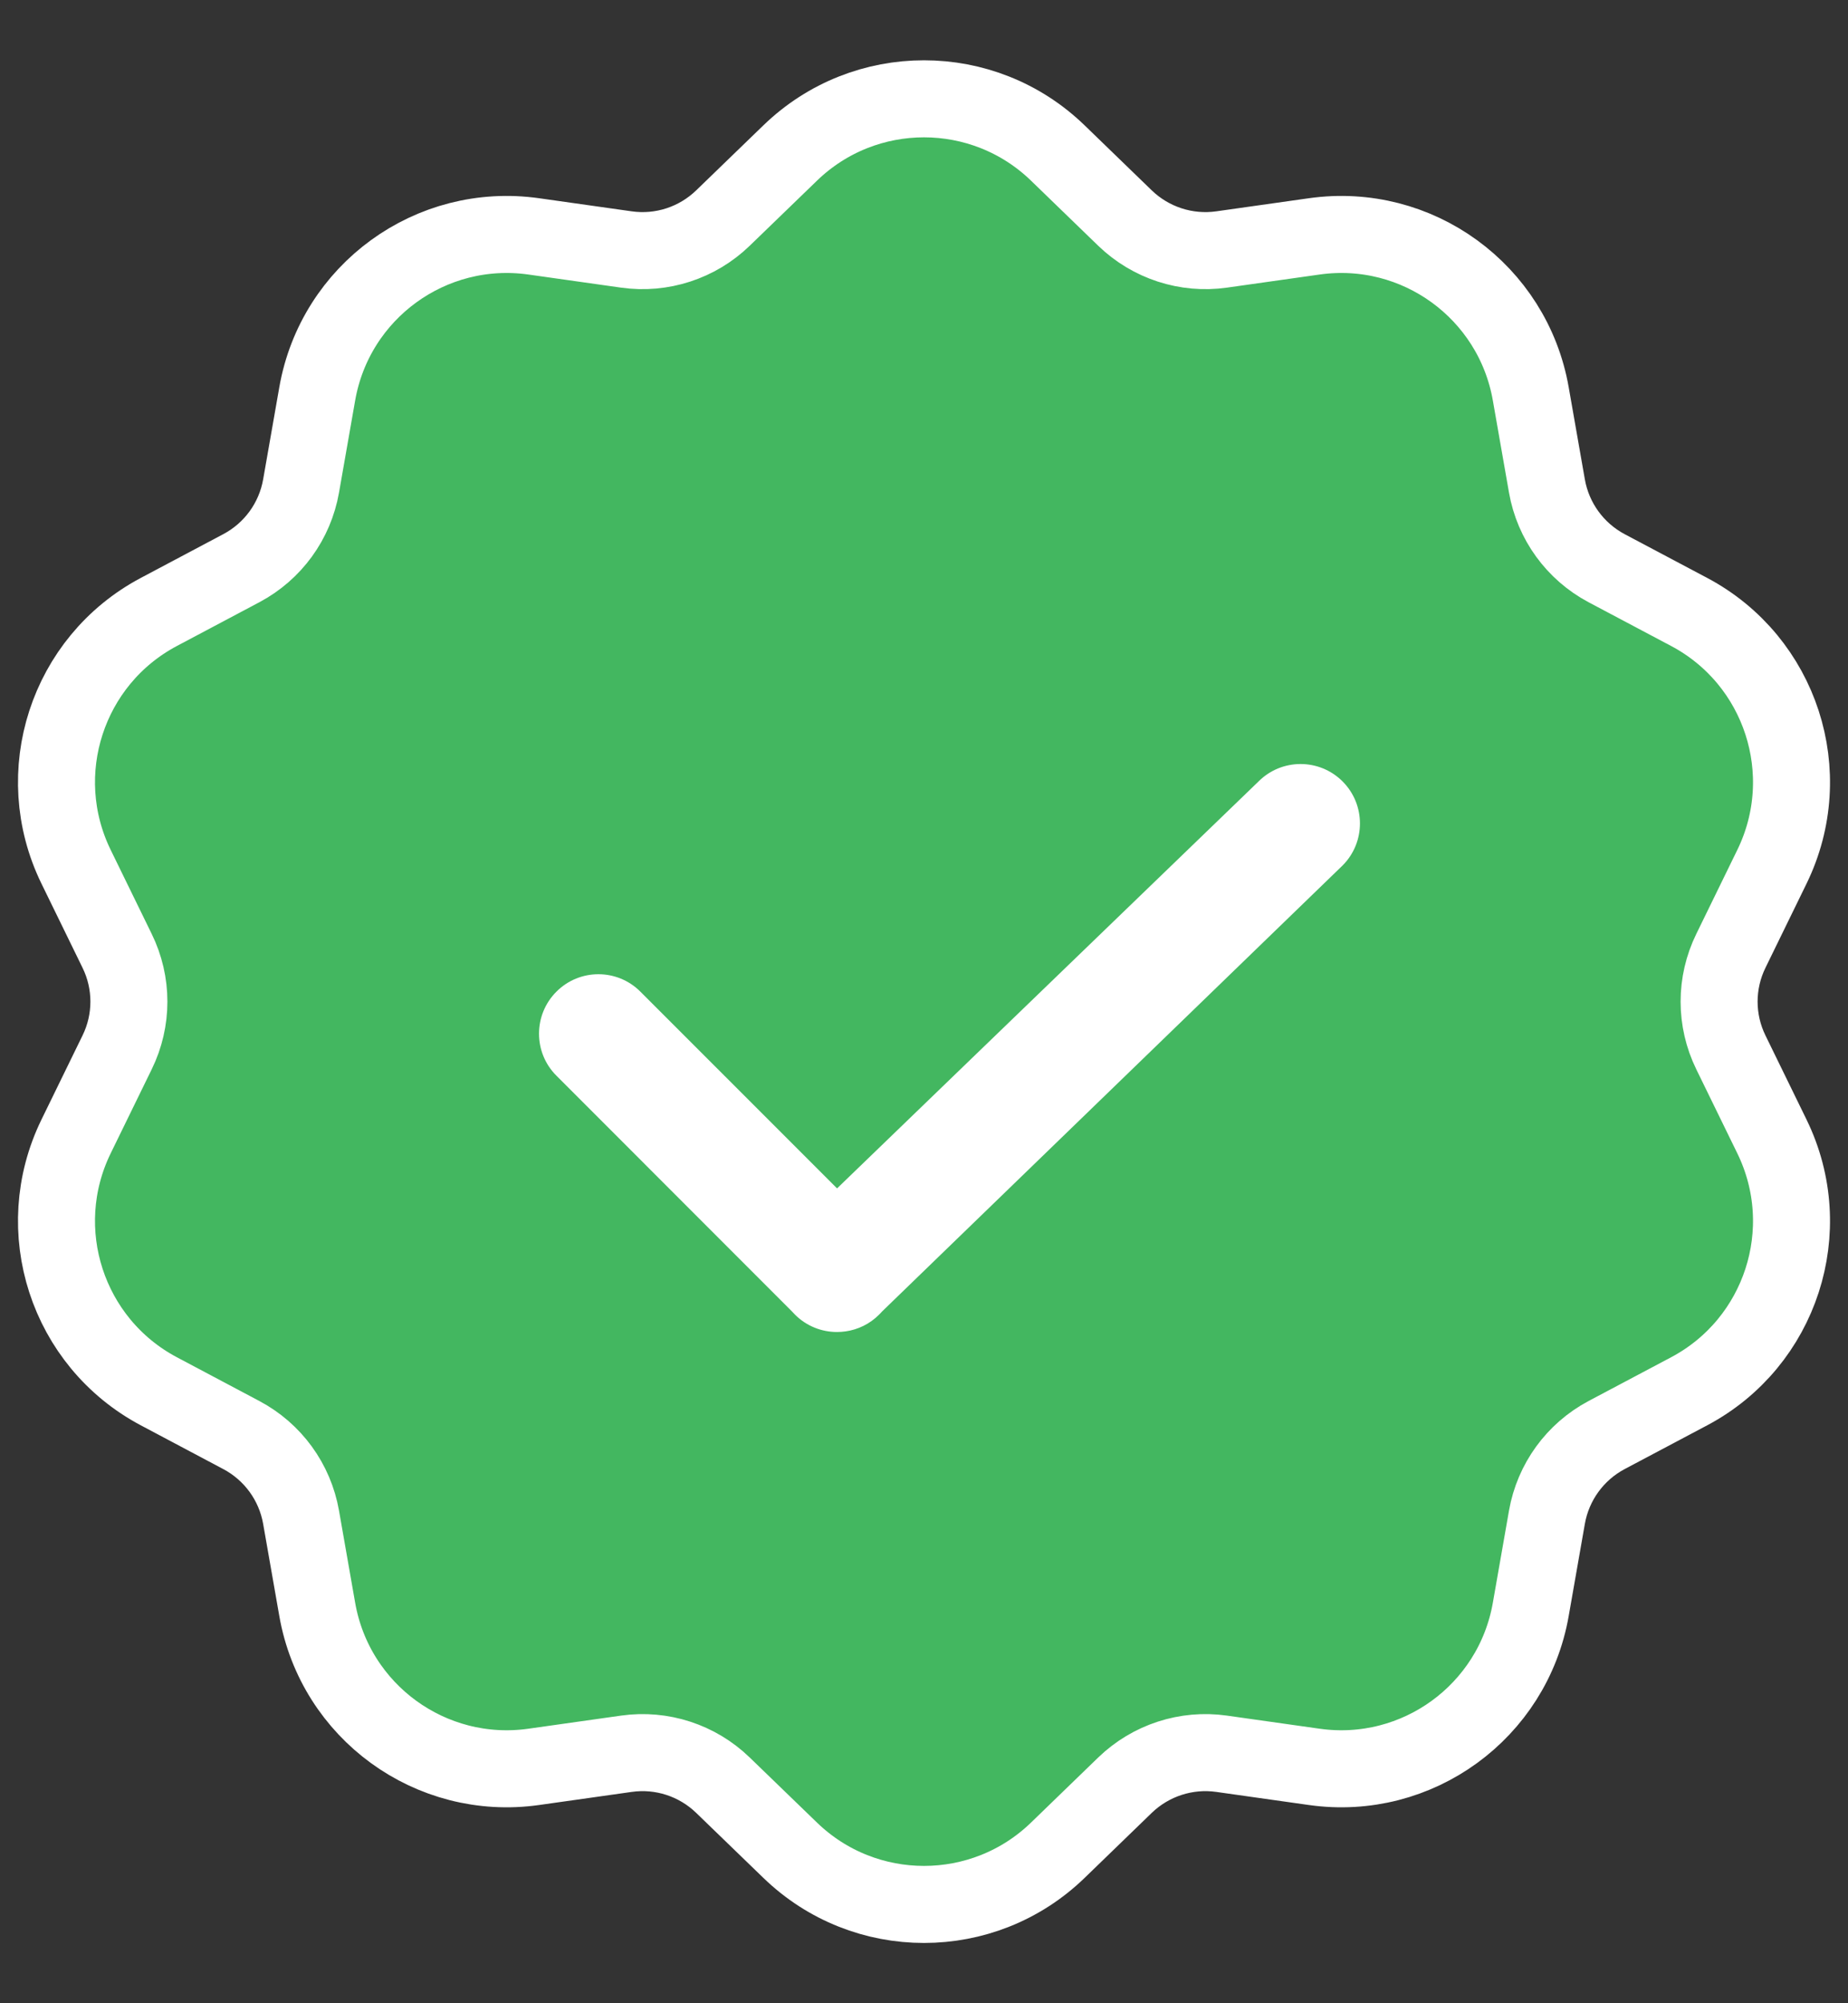
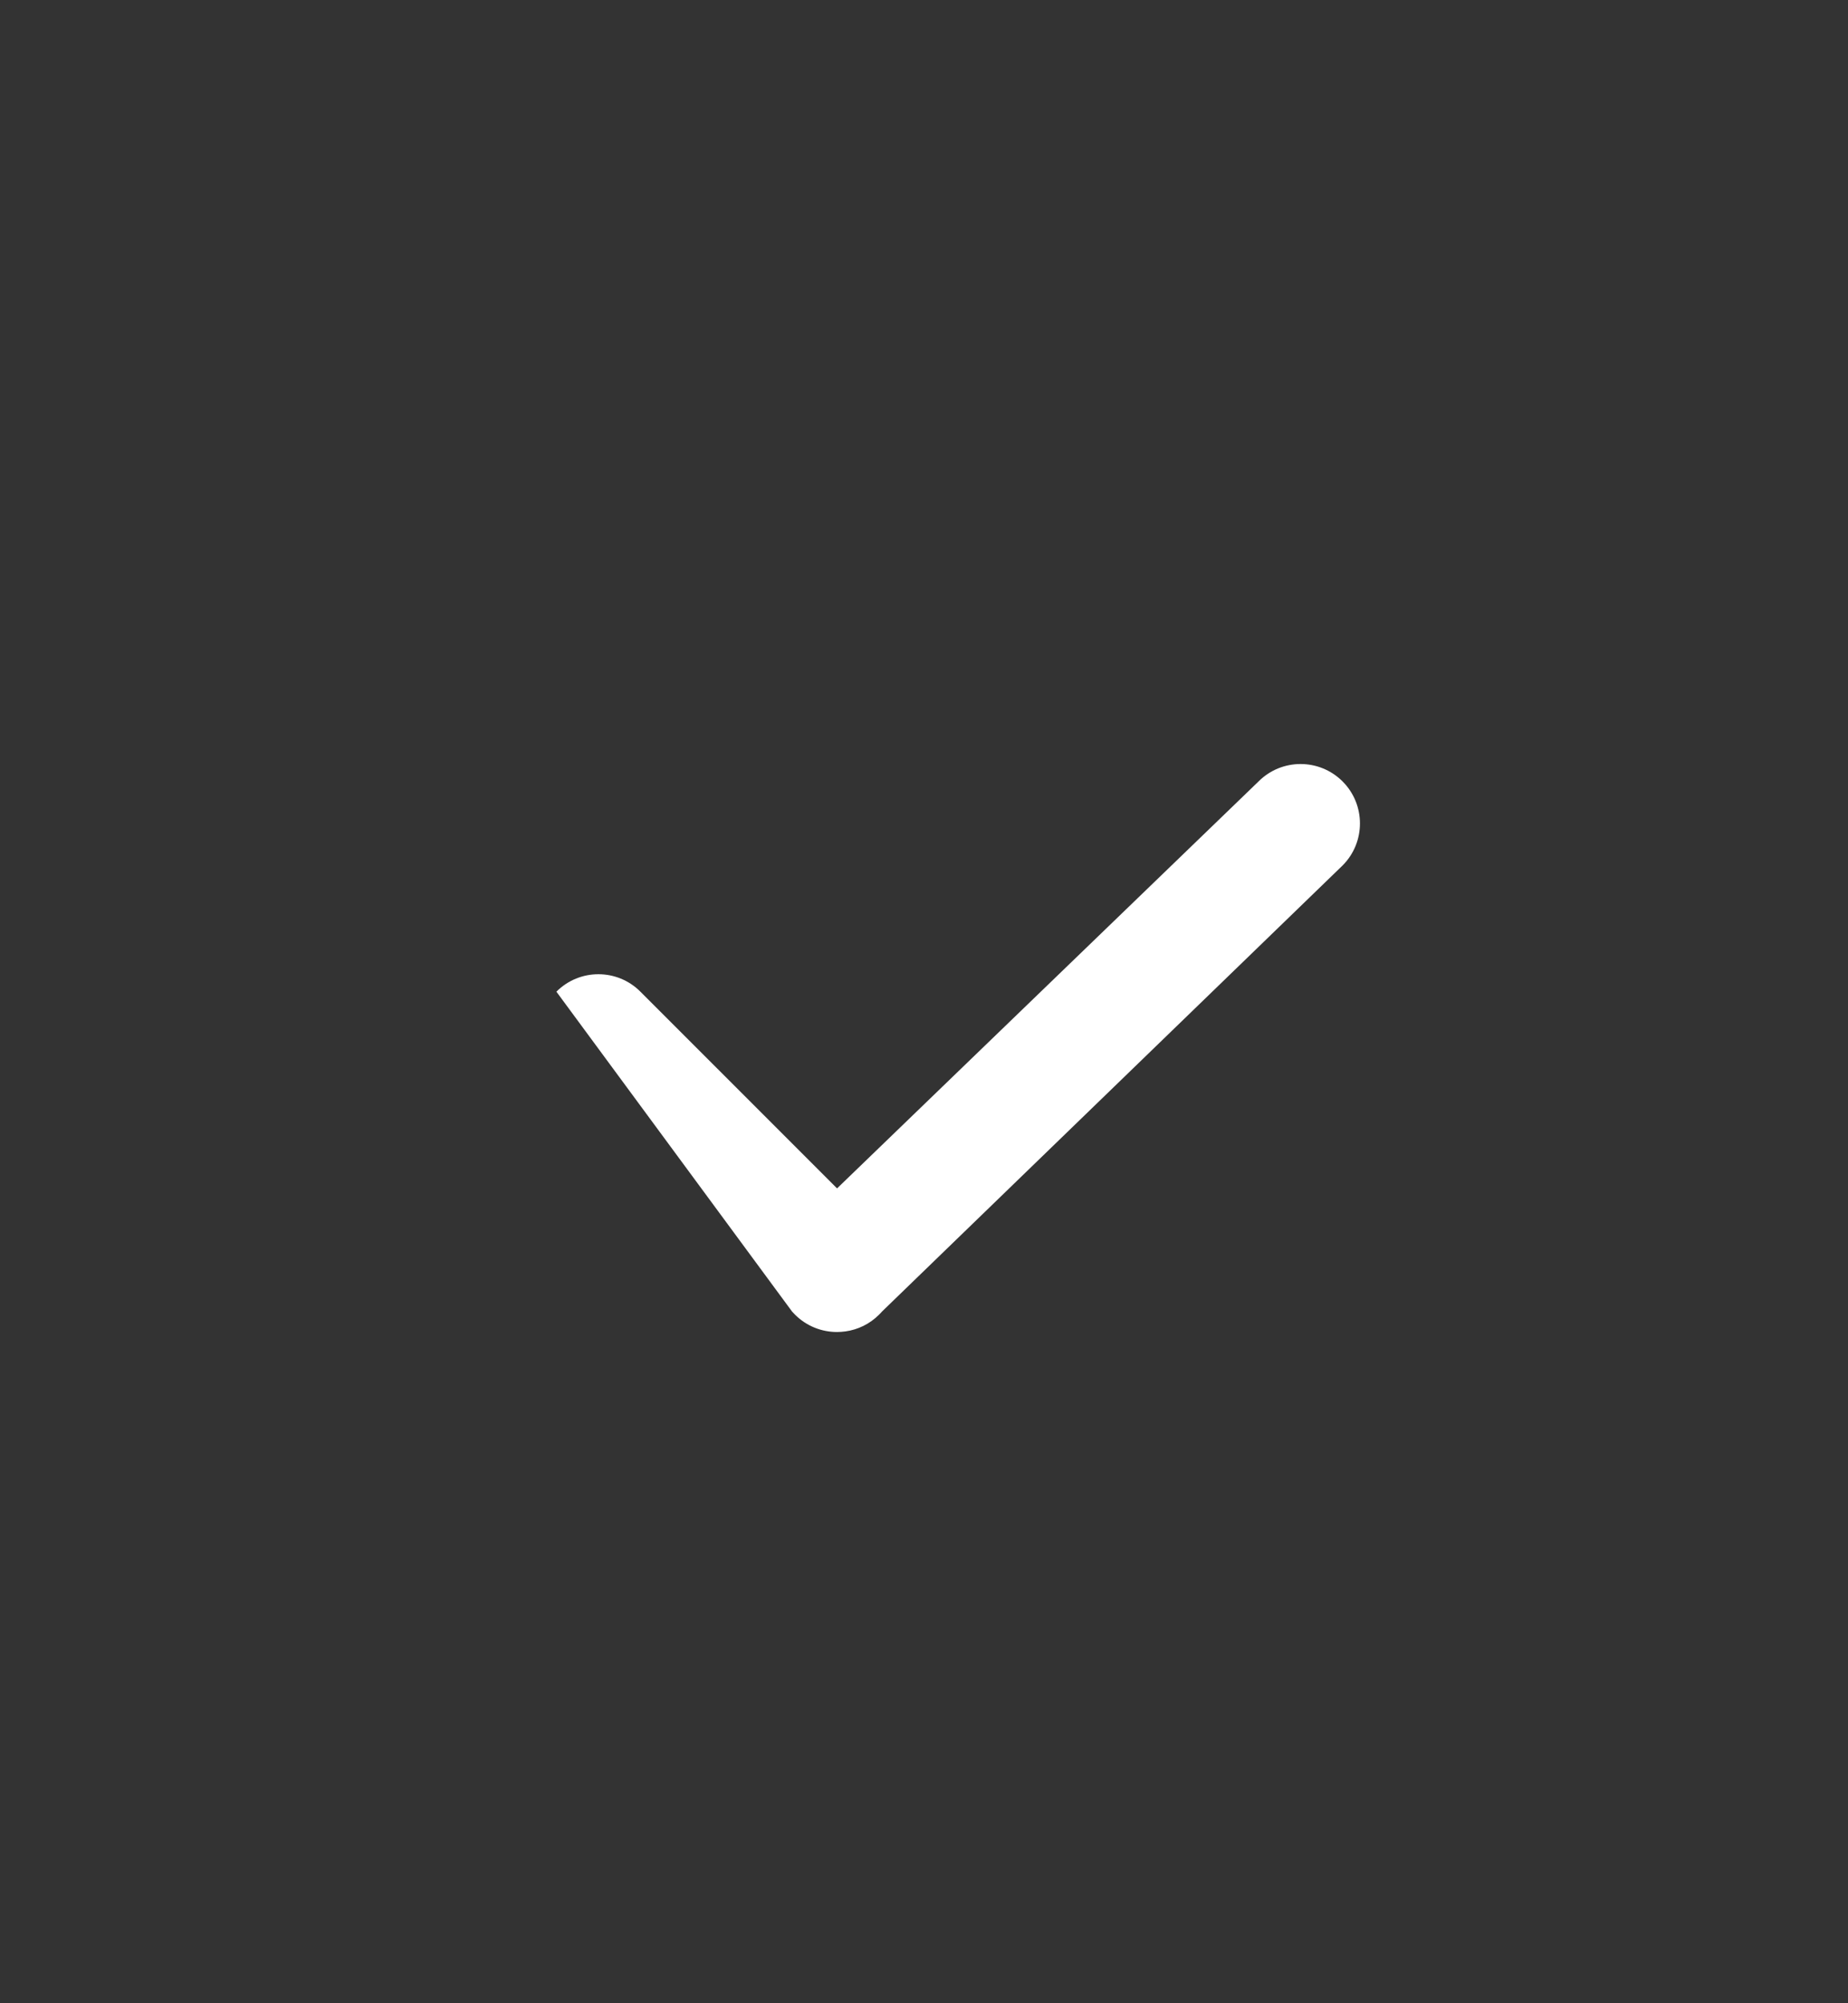
<svg xmlns="http://www.w3.org/2000/svg" width="24" height="26" viewBox="0 0 24 26" fill="none">
  <rect x="0" y="0" width="24" height="26" fill="#333333" stroke="none" />
-   <path d="M13.738 1.986C12.769 1.048 11.231 1.048 10.262 1.986L9.388 2.831C9.056 3.152 8.594 3.303 8.135 3.238L6.932 3.068C5.597 2.879 4.353 3.783 4.12 5.111L3.91 6.308C3.83 6.764 3.544 7.157 3.135 7.374L2.062 7.943C0.871 8.575 0.396 10.038 0.988 11.25L1.521 12.341C1.725 12.757 1.725 13.243 1.521 13.659L0.988 14.75C0.396 15.962 0.871 17.425 2.062 18.057L3.135 18.626C3.544 18.843 3.83 19.236 3.91 19.692L4.12 20.889C4.353 22.217 5.597 23.121 6.932 22.932L8.135 22.762C8.594 22.697 9.056 22.848 9.388 23.169L10.262 24.014C11.231 24.952 12.769 24.952 13.738 24.014L14.611 23.169C14.944 22.848 15.406 22.697 15.865 22.762L17.068 22.932C18.403 23.121 19.647 22.217 19.88 20.889L20.09 19.692C20.17 19.236 20.456 18.843 20.864 18.626L21.938 18.057C23.129 17.425 23.604 15.962 23.012 14.75L22.479 13.659C22.275 13.243 22.275 12.757 22.479 12.341L23.012 11.25C23.604 10.038 23.129 8.575 21.938 7.943L20.864 7.374C20.456 7.157 20.17 6.764 20.09 6.308L19.88 5.111C19.647 3.783 18.403 2.879 17.068 3.068L15.865 3.238C15.406 3.303 14.944 3.152 14.611 2.831L13.738 1.986Z" fill="#43B760" stroke="white" />
-   <path fill-rule="evenodd" clip-rule="evenodd" d="M17.436 11.233C17.737 10.932 17.737 10.443 17.436 10.142C17.135 9.841 16.646 9.841 16.345 10.142L10.871 15.424L8.317 12.871C8.016 12.569 7.527 12.569 7.226 12.871C6.925 13.172 6.925 13.661 7.226 13.961L10.287 17.023C10.3 17.036 10.311 17.049 10.324 17.062C10.475 17.213 10.672 17.288 10.87 17.288C10.907 17.288 10.944 17.285 10.981 17.28C11.14 17.258 11.295 17.185 11.417 17.062C11.431 17.049 11.443 17.036 11.454 17.023L17.436 11.233Z" fill="white" />
+   <path fill-rule="evenodd" clip-rule="evenodd" d="M17.436 11.233C17.737 10.932 17.737 10.443 17.436 10.142C17.135 9.841 16.646 9.841 16.345 10.142L10.871 15.424L8.317 12.871C8.016 12.569 7.527 12.569 7.226 12.871L10.287 17.023C10.3 17.036 10.311 17.049 10.324 17.062C10.475 17.213 10.672 17.288 10.87 17.288C10.907 17.288 10.944 17.285 10.981 17.28C11.14 17.258 11.295 17.185 11.417 17.062C11.431 17.049 11.443 17.036 11.454 17.023L17.436 11.233Z" fill="white" />
</svg>